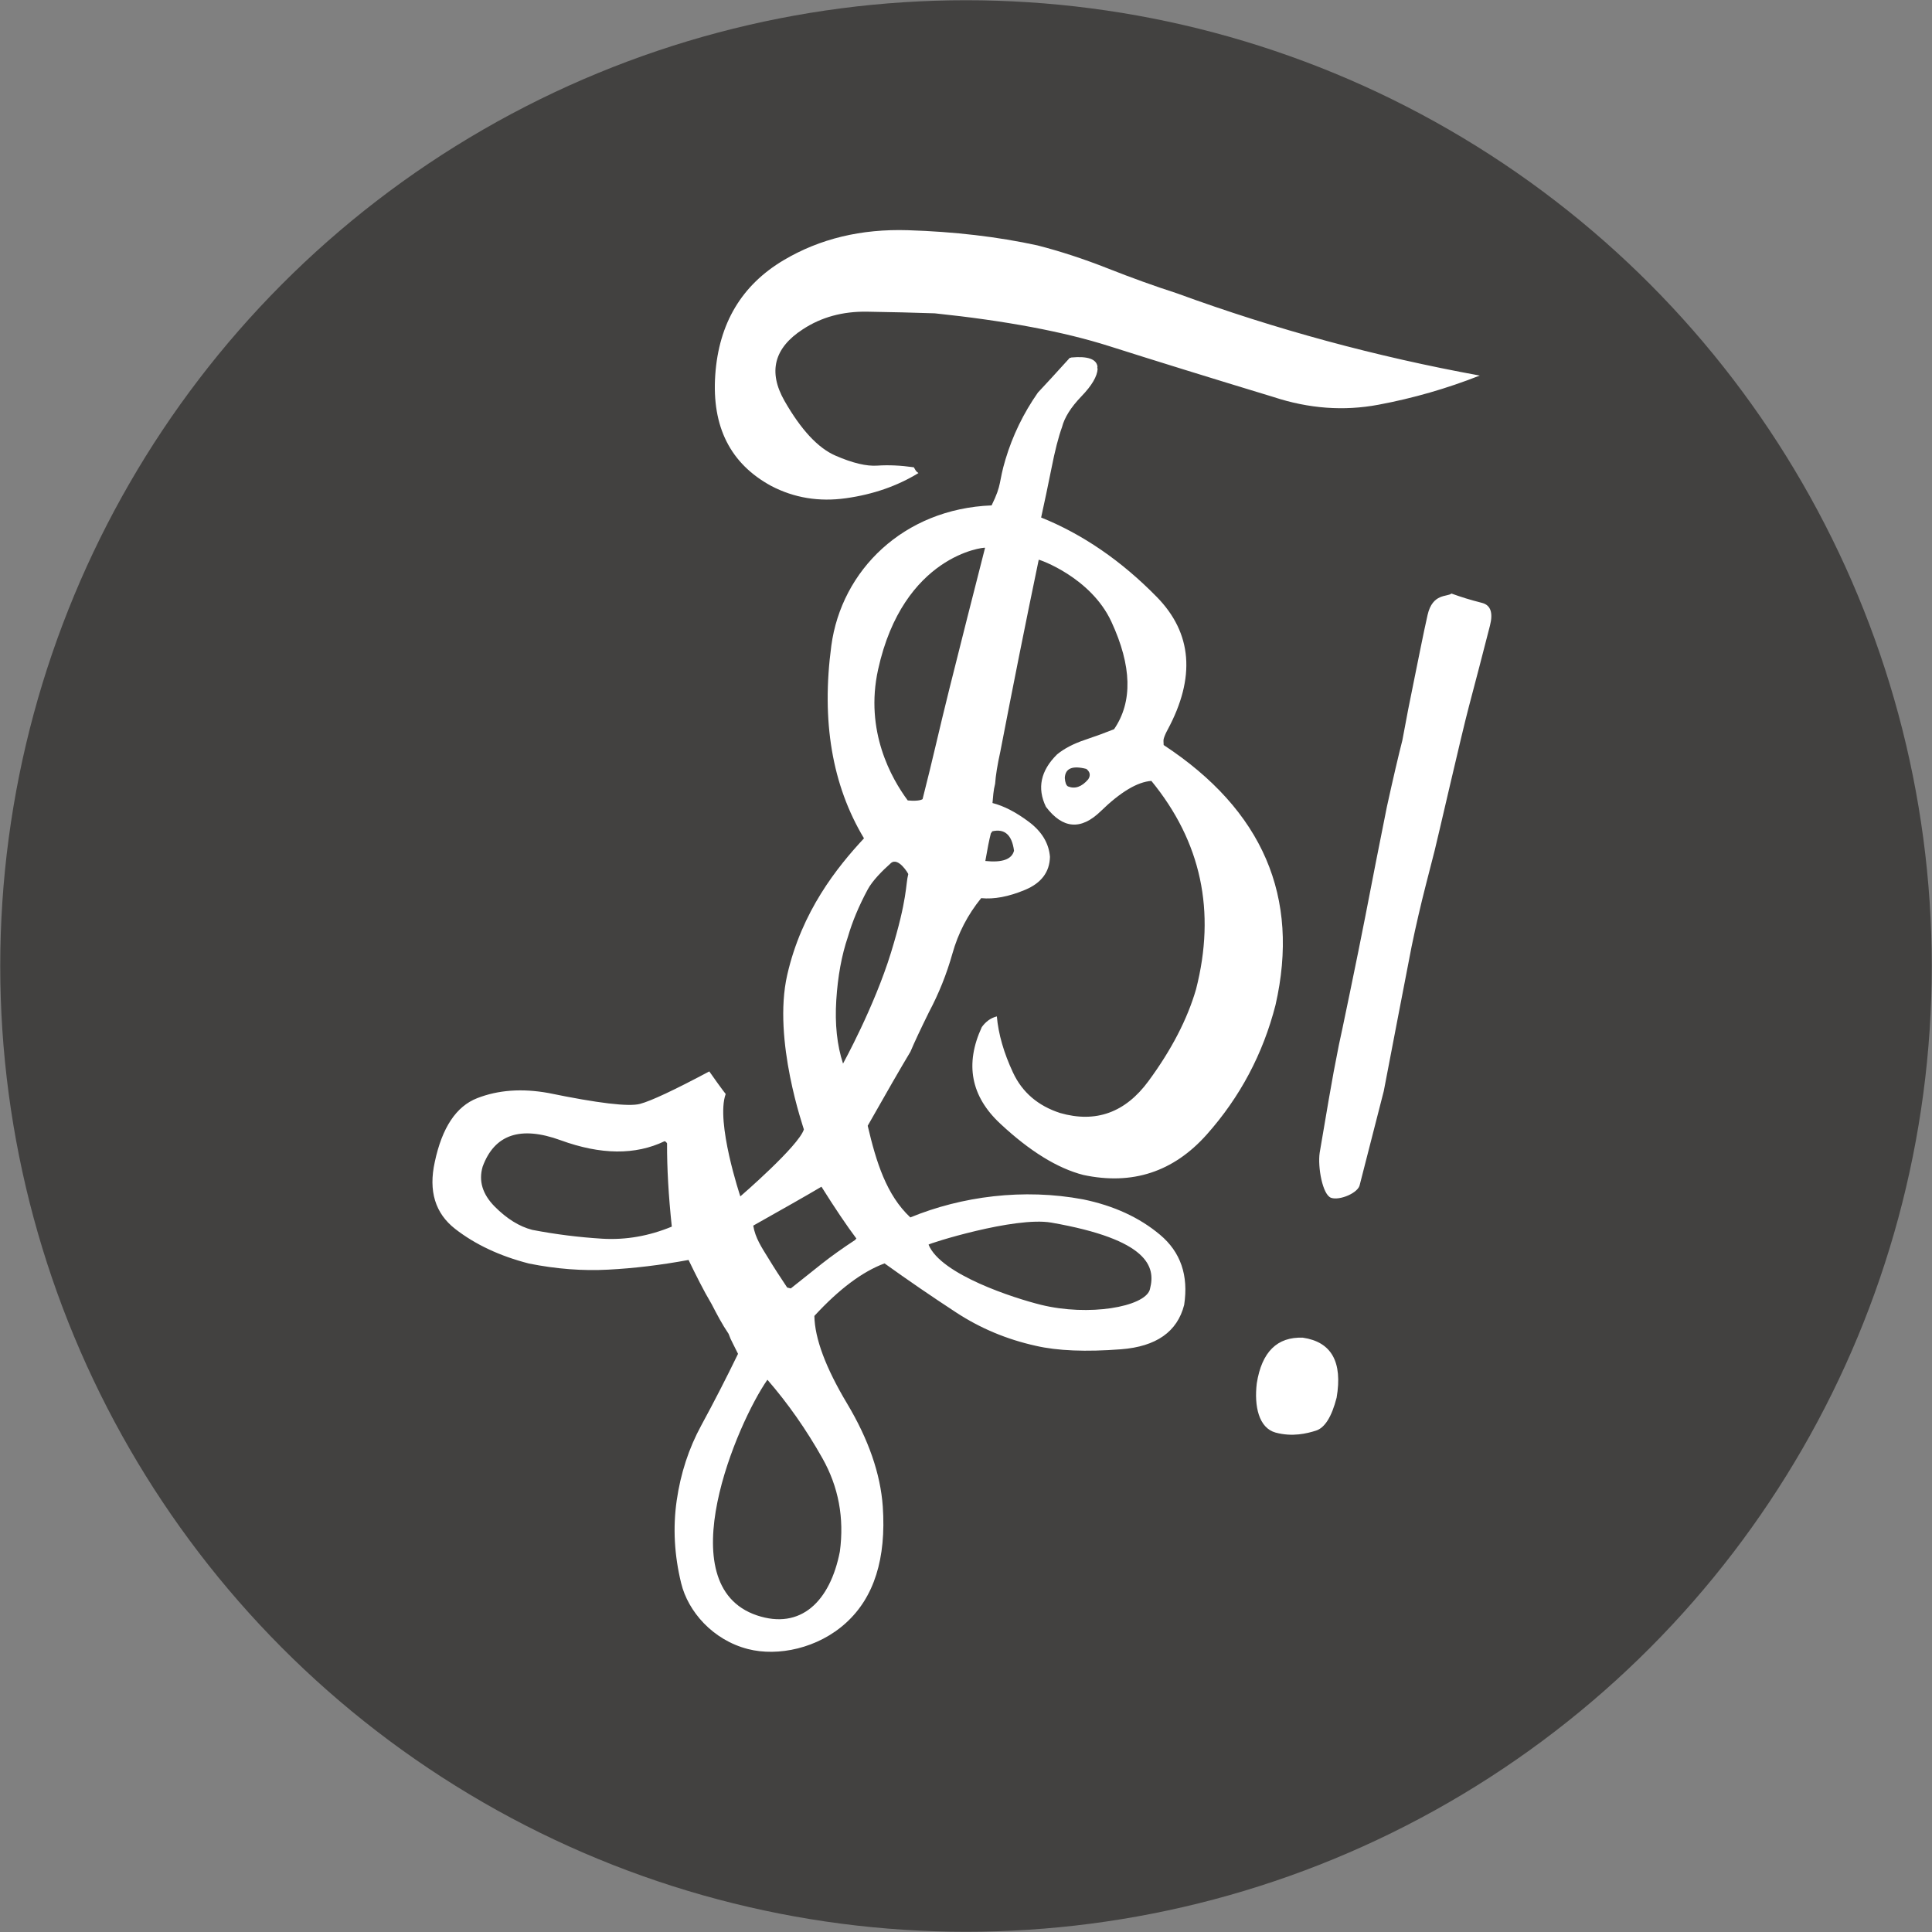
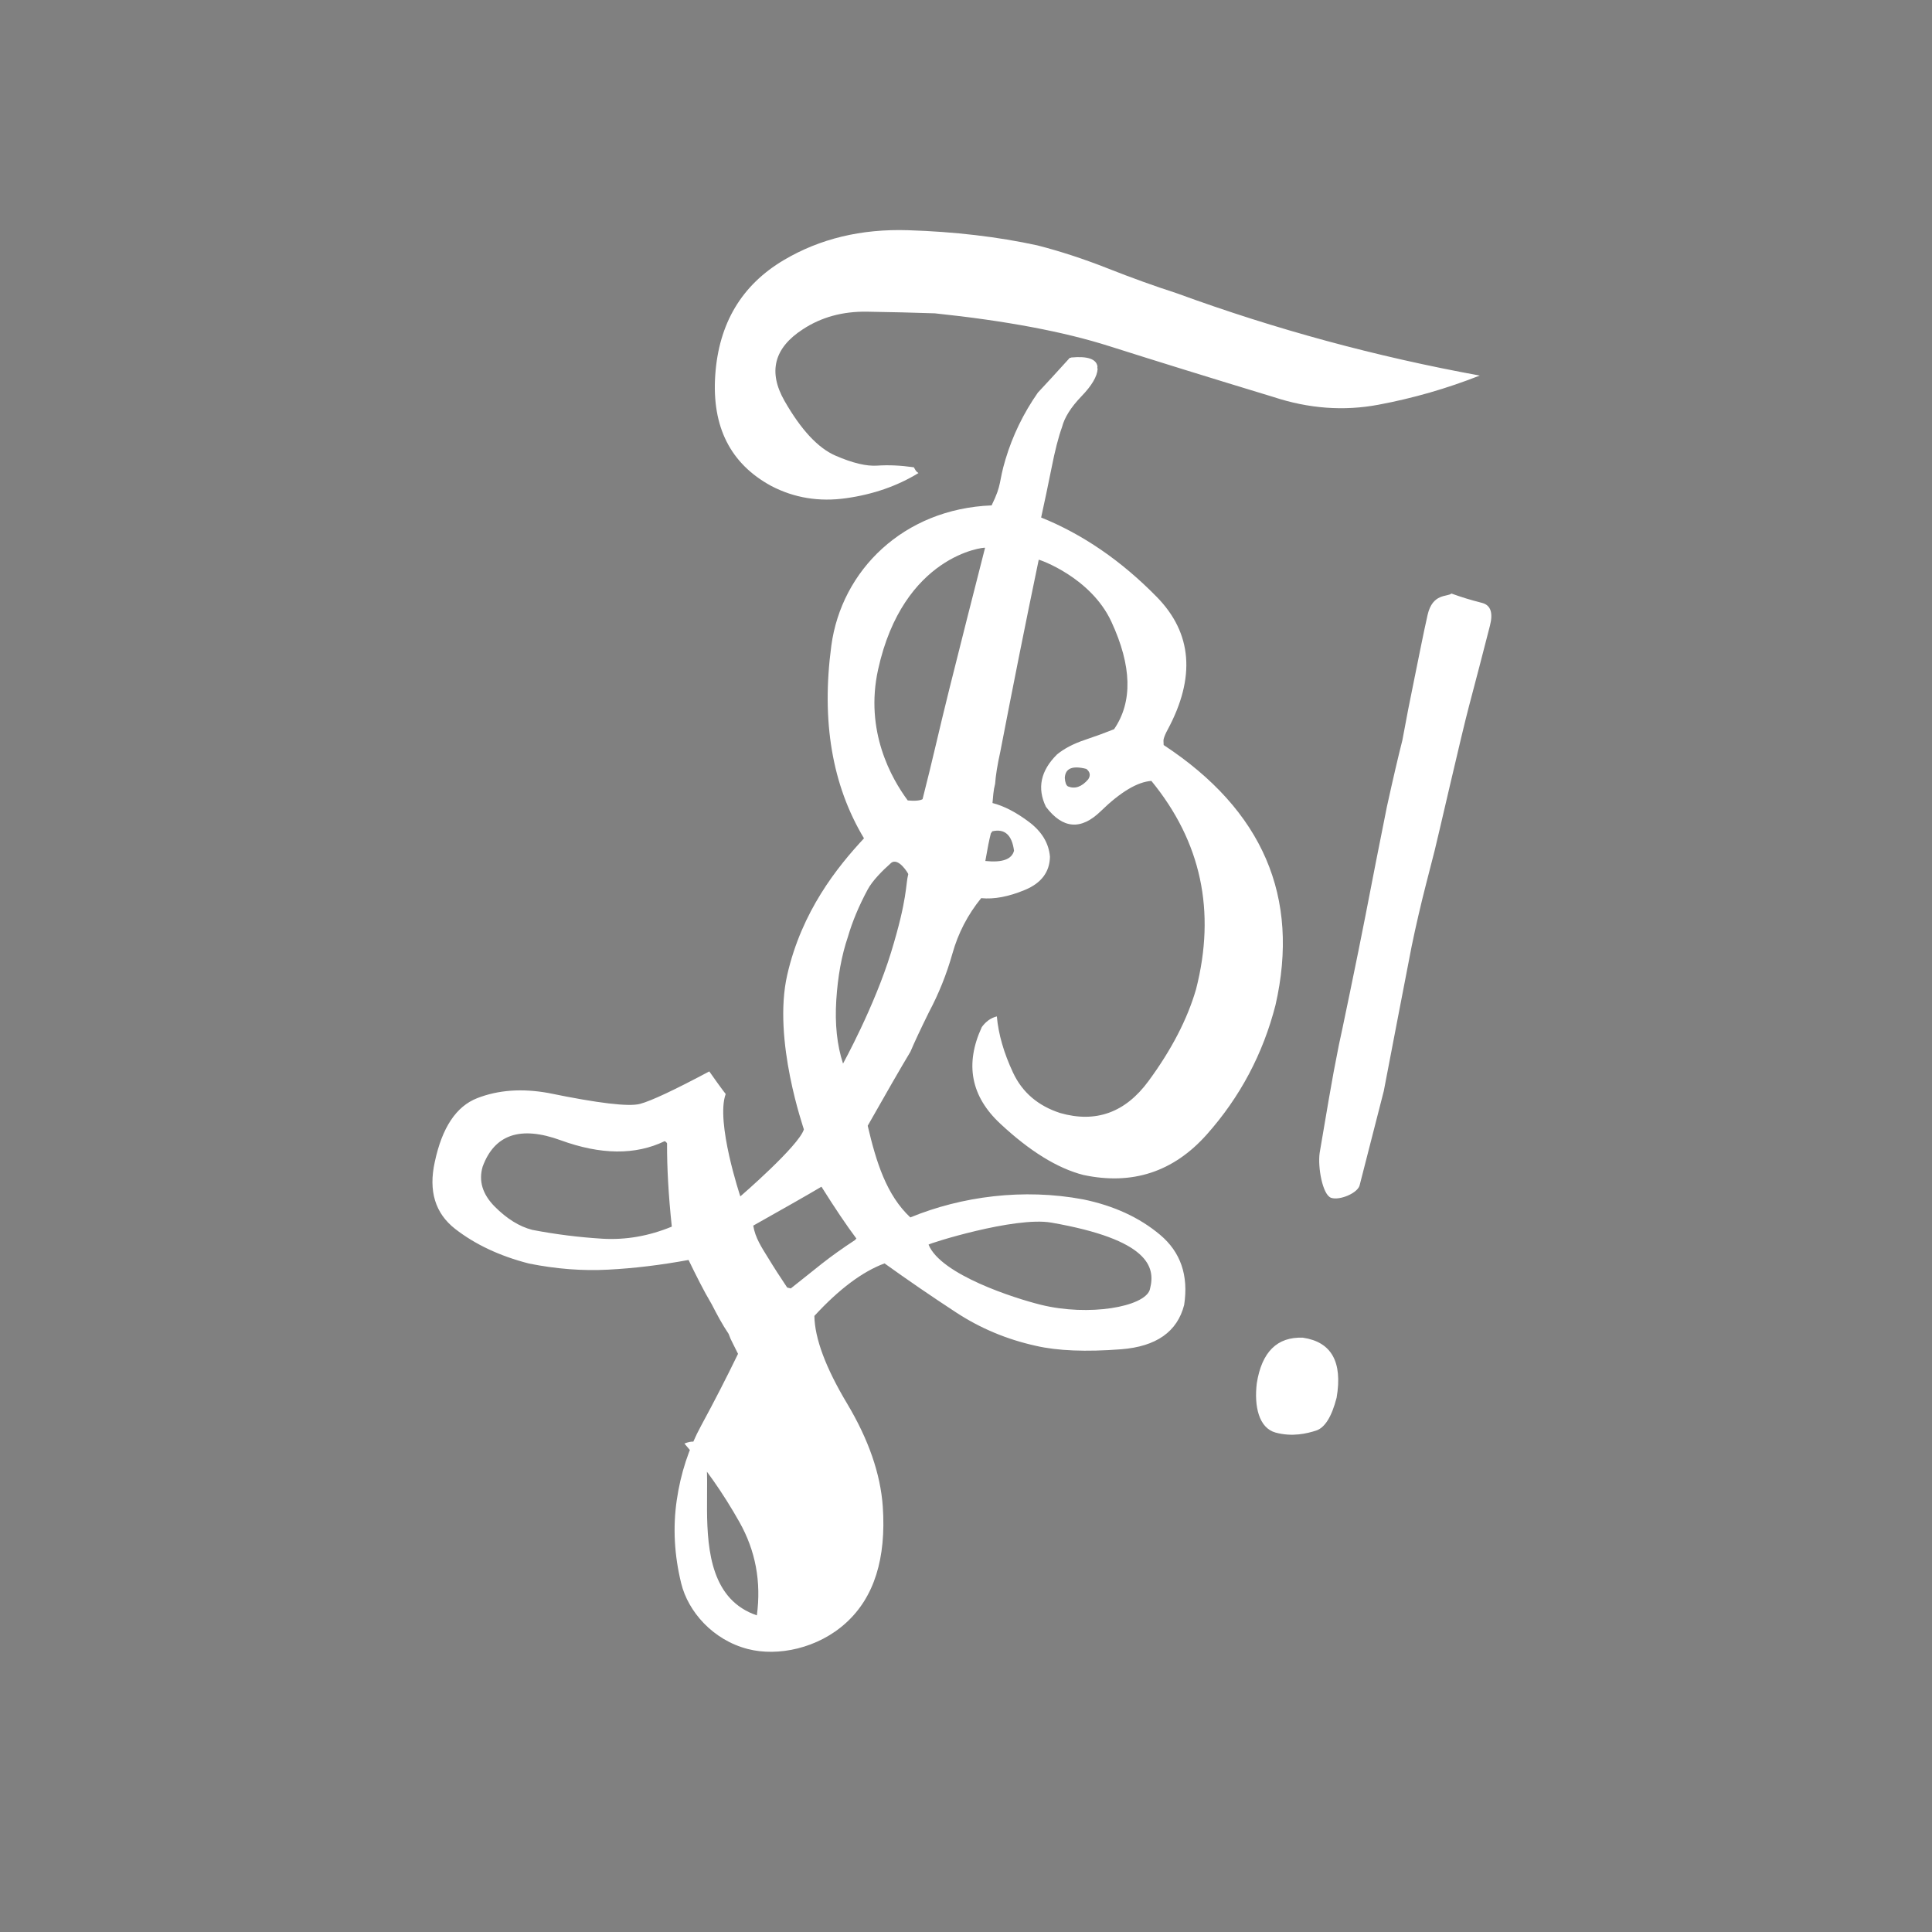
<svg xmlns="http://www.w3.org/2000/svg" version="1.1" id="Ebene_1" x="0px" y="0px" width="146.93px" height="146.929px" viewBox="0 0 146.93 146.929" enable-background="new 0 0 146.93 146.929" xml:space="preserve">
  <rect x="0" y="0" width="146.93" height="146.929" fill="#808080" stroke="none" />
  <g>
-     <circle fill="#282726" fill-opacity="0.7" cx="73.465" cy="73.465" r="73.447" />
    <g>
-       <path fill="#FFFFFF" d="M56.877,125.41c-2.679-0.689-4.553-2.865-5.072-4.998c-0.523-2.135-0.637-4.232-0.342-6.293    c0.297-2.062,0.918-3.971,1.875-5.727c0.955-1.756,1.883-3.563,2.79-5.432c-0.127-0.264-0.257-0.521-0.385-0.77    c-0.131-0.245-0.242-0.494-0.332-0.75c-0.253-0.379-0.479-0.747-0.679-1.11c-0.199-0.356-0.399-0.74-0.608-1.144    c-0.326-0.552-0.629-1.104-0.914-1.665c-0.285-0.554-0.567-1.126-0.845-1.7c-2.121,0.391-4.156,0.635-6.105,0.736    c-1.949,0.106-3.957-0.049-6.026-0.463c-2.224-0.57-4.096-1.451-5.617-2.634c-1.523-1.187-2.039-2.884-1.552-5.089    c0.554-2.614,1.629-4.232,3.224-4.854c1.597-0.623,3.398-0.756,5.405-0.396c3.799,0.783,6.126,1.059,6.981,0.83    c0.854-0.229,2.609-1.053,5.267-2.469c0.194,0.286,1.011,1.426,1.248,1.718c-0.779,2.13,1.113,7.786,1.113,7.786    s4.441-3.83,4.832-5.092c0.012-0.037-2.399-6.793-1.266-11.751c1.106-4.844,3.795-8.191,5.838-10.387    c-2.426-4.04-3.251-8.923-2.484-14.65c0.771-5.724,5.481-10.406,12.19-10.67c0.813-1.657,0.512-1.699,1.056-3.502    c0.54-1.803,1.36-3.498,2.465-5.079c0.532-0.563,1.339-1.442,2.425-2.642c0.036,0.009,0.076,0.002,0.123-0.026    c1.232-0.112,1.894,0.116,1.982,0.682c-0.02,0.072-0.016,0.132,0.012,0.179c-0.029,0.574-0.442,1.276-1.239,2.101    c-0.794,0.825-1.282,1.604-1.469,2.333c-0.271,0.747-0.54,1.794-0.805,3.145c-0.271,1.348-0.532,2.592-0.784,3.73    c3.169,1.278,6.102,3.293,8.796,6.041c2.694,2.749,2.967,6.12,0.816,10.113c-0.148,0.273-0.244,0.501-0.291,0.683    c-0.02,0.074-0.021,0.229-0.003,0.466c7.546,4.962,10.383,11.557,8.507,19.773c-0.952,3.718-2.695,6.999-5.229,9.849    c-2.534,2.846-5.663,3.869-9.383,3.075c-1.968-0.505-4.073-1.804-6.313-3.894c-2.245-2.086-2.712-4.54-1.412-7.351    c0.306-0.425,0.684-0.698,1.144-0.813c0.119,1.348,0.531,2.778,1.232,4.276c0.702,1.5,1.899,2.526,3.585,3.072    c2.713,0.775,4.95-0.033,6.709-2.42c1.753-2.381,2.963-4.714,3.624-6.994c1.522-5.94,0.389-11.222-3.398-15.844    c-1.067,0.077-2.352,0.846-3.853,2.307c-1.5,1.46-2.89,1.347-4.167-0.34c-0.684-1.418-0.4-2.745,0.845-3.979    c0.541-0.445,1.236-0.809,2.088-1.097c0.85-0.286,1.599-0.561,2.25-0.822c1.426-2.083,1.356-4.808-0.206-8.18    c-1.564-3.373-5.478-4.734-5.524-4.707c-0.507,2.434-1.002,4.86-1.486,7.281c-0.483,2.42-0.96,4.852-1.431,7.294    c-0.228,1.031-0.358,1.851-0.399,2.461c-0.065,0.256-0.11,0.505-0.134,0.753c-0.025,0.247-0.046,0.483-0.066,0.711    c0.876,0.225,1.801,0.705,2.777,1.439c0.979,0.737,1.508,1.62,1.594,2.65c-0.026,1.161-0.657,2-1.896,2.516    c-1.238,0.517-2.352,0.729-3.336,0.63c-1.021,1.256-1.751,2.66-2.188,4.221c-0.439,1.556-1.032,3.035-1.777,4.437    c-0.648,1.313-1.117,2.315-1.413,3.017c-0.749,1.247-1.829,3.125-3.251,5.635c0.65,2.769,1.423,5.264,3.242,6.97    c3.904-1.603,8.594-2.226,13.153-1.37c2.322,0.48,4.269,1.373,5.836,2.689c1.566,1.312,2.179,3.09,1.836,5.336    c-0.522,2.042-2.122,3.165-4.797,3.373c-2.675,0.206-4.836,0.119-6.487-0.264c-2.202-0.486-4.231-1.336-6.074-2.547    c-1.849-1.209-3.655-2.448-5.428-3.72c-1.674,0.62-3.453,1.948-5.337,3.995c0.03,1.715,0.858,3.936,2.49,6.666    c1.631,2.727,2.536,5.338,2.713,7.83c0.268,3.955-0.658,6.9-2.792,8.842C62.217,125.359,59.164,126,56.877,125.41z M40.482,93.533    c1.777,0.342,3.556,0.563,5.333,0.672c1.779,0.105,3.539-0.203,5.276-0.92c-0.251-2.361-0.369-4.471-0.361-6.33    c-0.053-0.092-0.115-0.147-0.189-0.166c-2.216,1.066-4.851,1.042-7.904-0.073c-3.056-1.113-5.033-0.444-5.932,2.009    c-0.318,1.086-0.013,2.091,0.912,3.03C38.542,92.687,39.498,93.281,40.482,93.533z M69.034,60.873    c0.919,0.088,1.129-0.1,1.129-0.1c0.793-3.1,1.255-5.255,2.035-8.376c0.78-3.121,1.914-7.604,2.717-10.738    c-0.065-0.057-6.226,0.566-8.136,9.263C65.751,55.597,67.798,59.208,69.034,60.873z M59.866,97.918l0.273,0.069    c0.88-0.706,1.672-1.336,2.38-1.895c0.706-0.555,1.549-1.16,2.528-1.801c0.009-0.033,0.035-0.067,0.083-0.097    c-0.723-0.962-1.609-2.273-2.658-3.944c-1.146,0.682-3.007,1.73-5.187,2.96c0.15,0.933,0.655,1.681,1.122,2.438    C58.874,96.416,59.36,97.166,59.866,97.918z M64.113,80.887c0,0,2.375-4.303,3.649-8.446c1.272-4.142,1.1-5.162,1.312-5.963    c0.01-0.038-0.765-1.331-1.325-0.834c-0.643,0.571-1.401,1.334-1.758,2c-0.67,1.245-1.173,2.45-1.508,3.606    c-0.474,1.393-0.769,3-0.883,4.813C63.484,77.879,63.655,79.489,64.113,80.887z M57.56,122.849    c3.327,1.119,5.568-1.045,6.312-4.852c0.343-2.555-0.101-4.925-1.33-7.102c-1.228-2.181-2.622-4.168-4.18-5.965    C56.096,108.16,50.754,120.548,57.56,122.849z M74.935,65.479c1.286,0.134,2.013-0.124,2.182-0.781    c-0.158-1.207-0.713-1.697-1.661-1.475c-0.01,0.039-0.042,0.089-0.1,0.152C75.225,63.885,75.087,64.587,74.935,65.479z     M79.151,99.228c3.66,0.904,7.839,0.161,8.285-1.123c0.009-0.037,0.018-0.072,0.027-0.109c0.421-1.641-0.091-3.719-7.513-5.016    c-2.791-0.482-9.362,1.607-9.333,1.675C71.543,96.945,77.183,98.74,79.151,99.228z M81.223,59.808    c0.529,0.213,1.044,0.035,1.537-0.54c0.194-0.298,0.145-0.563-0.143-0.792c-1.062-0.272-1.605-0.043-1.638,0.687    C81.004,59.519,81.086,59.734,81.223,59.808z M101.233,91.095c-0.65-0.22-1.032-2.342-0.87-3.428    c0.228-1.344,0.458-2.699,0.695-4.078c0.234-1.375,0.488-2.745,0.764-4.115c0.084-0.326,1.477-7.018,2.014-9.796    c0.536-2.775,1.078-5.548,1.637-8.319c0.486-2.208,0.879-3.891,1.178-5.059c0.284-1.558,0.592-3.139,0.925-4.744    c0.332-1.604,0.635-3.206,0.992-4.785c0.381-1.679,1.512-1.36,1.814-1.632c0.355,0.128,0.722,0.253,1.102,0.37    c0.378,0.116,0.786,0.229,1.224,0.341c0.653,0.167,0.857,0.744,0.605,1.729c-0.532,2.078-1.067,4.135-1.607,6.171    c-0.542,2.037-2.383,10.091-2.598,10.93c-0.215,0.839-0.435,1.695-0.659,2.571c-0.205,0.801-0.4,1.595-0.581,2.385    c-0.184,0.788-0.353,1.57-0.513,2.343c-0.358,1.854-0.713,3.69-1.067,5.523c-0.352,1.833-0.703,3.657-1.05,5.474    c-0.308,1.201-0.612,2.388-0.911,3.555c-0.298,1.164-0.602,2.346-0.91,3.551C103.329,90.716,101.885,91.319,101.233,91.095z     M97.012,108.95c-1.282-0.35-1.641-2.014-1.433-3.746c0.378-2.391,1.551-3.55,3.509-3.472c2.174,0.322,3.026,1.846,2.563,4.561    c-0.374,1.457-0.899,2.294-1.572,2.508C99.399,109.017,98.292,109.294,97.012,108.95z M58.646,36.953    c-3.102-1.688-4.518-4.497-4.251-8.428c0.271-3.932,2.009-6.848,5.214-8.745c2.746-1.627,5.892-2.384,9.439-2.272    c3.54,0.111,6.821,0.496,9.84,1.152c1.751,0.449,3.532,1.032,5.35,1.749c1.815,0.718,3.585,1.356,5.306,1.912    c7.458,2.727,15.121,4.806,22.992,6.241c-2.51,0.988-5.075,1.727-7.71,2.219c-2.628,0.493-5.288,0.297-7.976-0.588    c-4.864-1.477-9.028-2.768-12.496-3.87c-3.467-1.102-7.885-1.932-13.259-2.494c-1.578-0.055-3.296-0.095-5.151-0.125    c-1.858-0.03-3.486,0.417-4.89,1.34c-2.188,1.419-2.652,3.232-1.394,5.44c1.262,2.206,2.557,3.596,3.886,4.17    c1.292,0.563,2.355,0.816,3.184,0.756c0.833-0.057,1.754-0.017,2.767,0.127c0.052,0.09,0.102,0.172,0.141,0.241    c0.042,0.067,0.11,0.135,0.211,0.199c-1.612,0.984-3.445,1.623-5.5,1.911C62.295,38.18,60.393,37.867,58.646,36.953z" />
+       <path fill="#FFFFFF" d="M56.877,125.41c-2.679-0.689-4.553-2.865-5.072-4.998c-0.523-2.135-0.637-4.232-0.342-6.293    c0.297-2.062,0.918-3.971,1.875-5.727c0.955-1.756,1.883-3.563,2.79-5.432c-0.127-0.264-0.257-0.521-0.385-0.77    c-0.131-0.245-0.242-0.494-0.332-0.75c-0.253-0.379-0.479-0.747-0.679-1.11c-0.199-0.356-0.399-0.74-0.608-1.144    c-0.326-0.552-0.629-1.104-0.914-1.665c-0.285-0.554-0.567-1.126-0.845-1.7c-2.121,0.391-4.156,0.635-6.105,0.736    c-1.949,0.106-3.957-0.049-6.026-0.463c-2.224-0.57-4.096-1.451-5.617-2.634c-1.523-1.187-2.039-2.884-1.552-5.089    c0.554-2.614,1.629-4.232,3.224-4.854c1.597-0.623,3.398-0.756,5.405-0.396c3.799,0.783,6.126,1.059,6.981,0.83    c0.854-0.229,2.609-1.053,5.267-2.469c0.194,0.286,1.011,1.426,1.248,1.718c-0.779,2.13,1.113,7.786,1.113,7.786    s4.441-3.83,4.832-5.092c0.012-0.037-2.399-6.793-1.266-11.751c1.106-4.844,3.795-8.191,5.838-10.387    c-2.426-4.04-3.251-8.923-2.484-14.65c0.771-5.724,5.481-10.406,12.19-10.67c0.813-1.657,0.512-1.699,1.056-3.502    c0.54-1.803,1.36-3.498,2.465-5.079c0.532-0.563,1.339-1.442,2.425-2.642c0.036,0.009,0.076,0.002,0.123-0.026    c1.232-0.112,1.894,0.116,1.982,0.682c-0.02,0.072-0.016,0.132,0.012,0.179c-0.029,0.574-0.442,1.276-1.239,2.101    c-0.794,0.825-1.282,1.604-1.469,2.333c-0.271,0.747-0.54,1.794-0.805,3.145c-0.271,1.348-0.532,2.592-0.784,3.73    c3.169,1.278,6.102,3.293,8.796,6.041c2.694,2.749,2.967,6.12,0.816,10.113c-0.148,0.273-0.244,0.501-0.291,0.683    c-0.02,0.074-0.021,0.229-0.003,0.466c7.546,4.962,10.383,11.557,8.507,19.773c-0.952,3.718-2.695,6.999-5.229,9.849    c-2.534,2.846-5.663,3.869-9.383,3.075c-1.968-0.505-4.073-1.804-6.313-3.894c-2.245-2.086-2.712-4.54-1.412-7.351    c0.306-0.425,0.684-0.698,1.144-0.813c0.119,1.348,0.531,2.778,1.232,4.276c0.702,1.5,1.899,2.526,3.585,3.072    c2.713,0.775,4.95-0.033,6.709-2.42c1.753-2.381,2.963-4.714,3.624-6.994c1.522-5.94,0.389-11.222-3.398-15.844    c-1.067,0.077-2.352,0.846-3.853,2.307c-1.5,1.46-2.89,1.347-4.167-0.34c-0.684-1.418-0.4-2.745,0.845-3.979    c0.541-0.445,1.236-0.809,2.088-1.097c0.85-0.286,1.599-0.561,2.25-0.822c1.426-2.083,1.356-4.808-0.206-8.18    c-1.564-3.373-5.478-4.734-5.524-4.707c-0.507,2.434-1.002,4.86-1.486,7.281c-0.483,2.42-0.96,4.852-1.431,7.294    c-0.228,1.031-0.358,1.851-0.399,2.461c-0.065,0.256-0.11,0.505-0.134,0.753c-0.025,0.247-0.046,0.483-0.066,0.711    c0.876,0.225,1.801,0.705,2.777,1.439c0.979,0.737,1.508,1.62,1.594,2.65c-0.026,1.161-0.657,2-1.896,2.516    c-1.238,0.517-2.352,0.729-3.336,0.63c-1.021,1.256-1.751,2.66-2.188,4.221c-0.439,1.556-1.032,3.035-1.777,4.437    c-0.648,1.313-1.117,2.315-1.413,3.017c-0.749,1.247-1.829,3.125-3.251,5.635c0.65,2.769,1.423,5.264,3.242,6.97    c3.904-1.603,8.594-2.226,13.153-1.37c2.322,0.48,4.269,1.373,5.836,2.689c1.566,1.312,2.179,3.09,1.836,5.336    c-0.522,2.042-2.122,3.165-4.797,3.373c-2.675,0.206-4.836,0.119-6.487-0.264c-2.202-0.486-4.231-1.336-6.074-2.547    c-1.849-1.209-3.655-2.448-5.428-3.72c-1.674,0.62-3.453,1.948-5.337,3.995c0.03,1.715,0.858,3.936,2.49,6.666    c1.631,2.727,2.536,5.338,2.713,7.83c0.268,3.955-0.658,6.9-2.792,8.842C62.217,125.359,59.164,126,56.877,125.41z M40.482,93.533    c1.777,0.342,3.556,0.563,5.333,0.672c1.779,0.105,3.539-0.203,5.276-0.92c-0.251-2.361-0.369-4.471-0.361-6.33    c-0.053-0.092-0.115-0.147-0.189-0.166c-2.216,1.066-4.851,1.042-7.904-0.073c-3.056-1.113-5.033-0.444-5.932,2.009    c-0.318,1.086-0.013,2.091,0.912,3.03C38.542,92.687,39.498,93.281,40.482,93.533z M69.034,60.873    c0.919,0.088,1.129-0.1,1.129-0.1c0.793-3.1,1.255-5.255,2.035-8.376c0.78-3.121,1.914-7.604,2.717-10.738    c-0.065-0.057-6.226,0.566-8.136,9.263C65.751,55.597,67.798,59.208,69.034,60.873z M59.866,97.918l0.273,0.069    c0.88-0.706,1.672-1.336,2.38-1.895c0.706-0.555,1.549-1.16,2.528-1.801c0.009-0.033,0.035-0.067,0.083-0.097    c-0.723-0.962-1.609-2.273-2.658-3.944c-1.146,0.682-3.007,1.73-5.187,2.96c0.15,0.933,0.655,1.681,1.122,2.438    C58.874,96.416,59.36,97.166,59.866,97.918z M64.113,80.887c0,0,2.375-4.303,3.649-8.446c1.272-4.142,1.1-5.162,1.312-5.963    c0.01-0.038-0.765-1.331-1.325-0.834c-0.643,0.571-1.401,1.334-1.758,2c-0.67,1.245-1.173,2.45-1.508,3.606    c-0.474,1.393-0.769,3-0.883,4.813C63.484,77.879,63.655,79.489,64.113,80.887z M57.56,122.849    c0.343-2.555-0.101-4.925-1.33-7.102c-1.228-2.181-2.622-4.168-4.18-5.965    C56.096,108.16,50.754,120.548,57.56,122.849z M74.935,65.479c1.286,0.134,2.013-0.124,2.182-0.781    c-0.158-1.207-0.713-1.697-1.661-1.475c-0.01,0.039-0.042,0.089-0.1,0.152C75.225,63.885,75.087,64.587,74.935,65.479z     M79.151,99.228c3.66,0.904,7.839,0.161,8.285-1.123c0.009-0.037,0.018-0.072,0.027-0.109c0.421-1.641-0.091-3.719-7.513-5.016    c-2.791-0.482-9.362,1.607-9.333,1.675C71.543,96.945,77.183,98.74,79.151,99.228z M81.223,59.808    c0.529,0.213,1.044,0.035,1.537-0.54c0.194-0.298,0.145-0.563-0.143-0.792c-1.062-0.272-1.605-0.043-1.638,0.687    C81.004,59.519,81.086,59.734,81.223,59.808z M101.233,91.095c-0.65-0.22-1.032-2.342-0.87-3.428    c0.228-1.344,0.458-2.699,0.695-4.078c0.234-1.375,0.488-2.745,0.764-4.115c0.084-0.326,1.477-7.018,2.014-9.796    c0.536-2.775,1.078-5.548,1.637-8.319c0.486-2.208,0.879-3.891,1.178-5.059c0.284-1.558,0.592-3.139,0.925-4.744    c0.332-1.604,0.635-3.206,0.992-4.785c0.381-1.679,1.512-1.36,1.814-1.632c0.355,0.128,0.722,0.253,1.102,0.37    c0.378,0.116,0.786,0.229,1.224,0.341c0.653,0.167,0.857,0.744,0.605,1.729c-0.532,2.078-1.067,4.135-1.607,6.171    c-0.542,2.037-2.383,10.091-2.598,10.93c-0.215,0.839-0.435,1.695-0.659,2.571c-0.205,0.801-0.4,1.595-0.581,2.385    c-0.184,0.788-0.353,1.57-0.513,2.343c-0.358,1.854-0.713,3.69-1.067,5.523c-0.352,1.833-0.703,3.657-1.05,5.474    c-0.308,1.201-0.612,2.388-0.911,3.555c-0.298,1.164-0.602,2.346-0.91,3.551C103.329,90.716,101.885,91.319,101.233,91.095z     M97.012,108.95c-1.282-0.35-1.641-2.014-1.433-3.746c0.378-2.391,1.551-3.55,3.509-3.472c2.174,0.322,3.026,1.846,2.563,4.561    c-0.374,1.457-0.899,2.294-1.572,2.508C99.399,109.017,98.292,109.294,97.012,108.95z M58.646,36.953    c-3.102-1.688-4.518-4.497-4.251-8.428c0.271-3.932,2.009-6.848,5.214-8.745c2.746-1.627,5.892-2.384,9.439-2.272    c3.54,0.111,6.821,0.496,9.84,1.152c1.751,0.449,3.532,1.032,5.35,1.749c1.815,0.718,3.585,1.356,5.306,1.912    c7.458,2.727,15.121,4.806,22.992,6.241c-2.51,0.988-5.075,1.727-7.71,2.219c-2.628,0.493-5.288,0.297-7.976-0.588    c-4.864-1.477-9.028-2.768-12.496-3.87c-3.467-1.102-7.885-1.932-13.259-2.494c-1.578-0.055-3.296-0.095-5.151-0.125    c-1.858-0.03-3.486,0.417-4.89,1.34c-2.188,1.419-2.652,3.232-1.394,5.44c1.262,2.206,2.557,3.596,3.886,4.17    c1.292,0.563,2.355,0.816,3.184,0.756c0.833-0.057,1.754-0.017,2.767,0.127c0.052,0.09,0.102,0.172,0.141,0.241    c0.042,0.067,0.11,0.135,0.211,0.199c-1.612,0.984-3.445,1.623-5.5,1.911C62.295,38.18,60.393,37.867,58.646,36.953z" />
    </g>
  </g>
</svg>